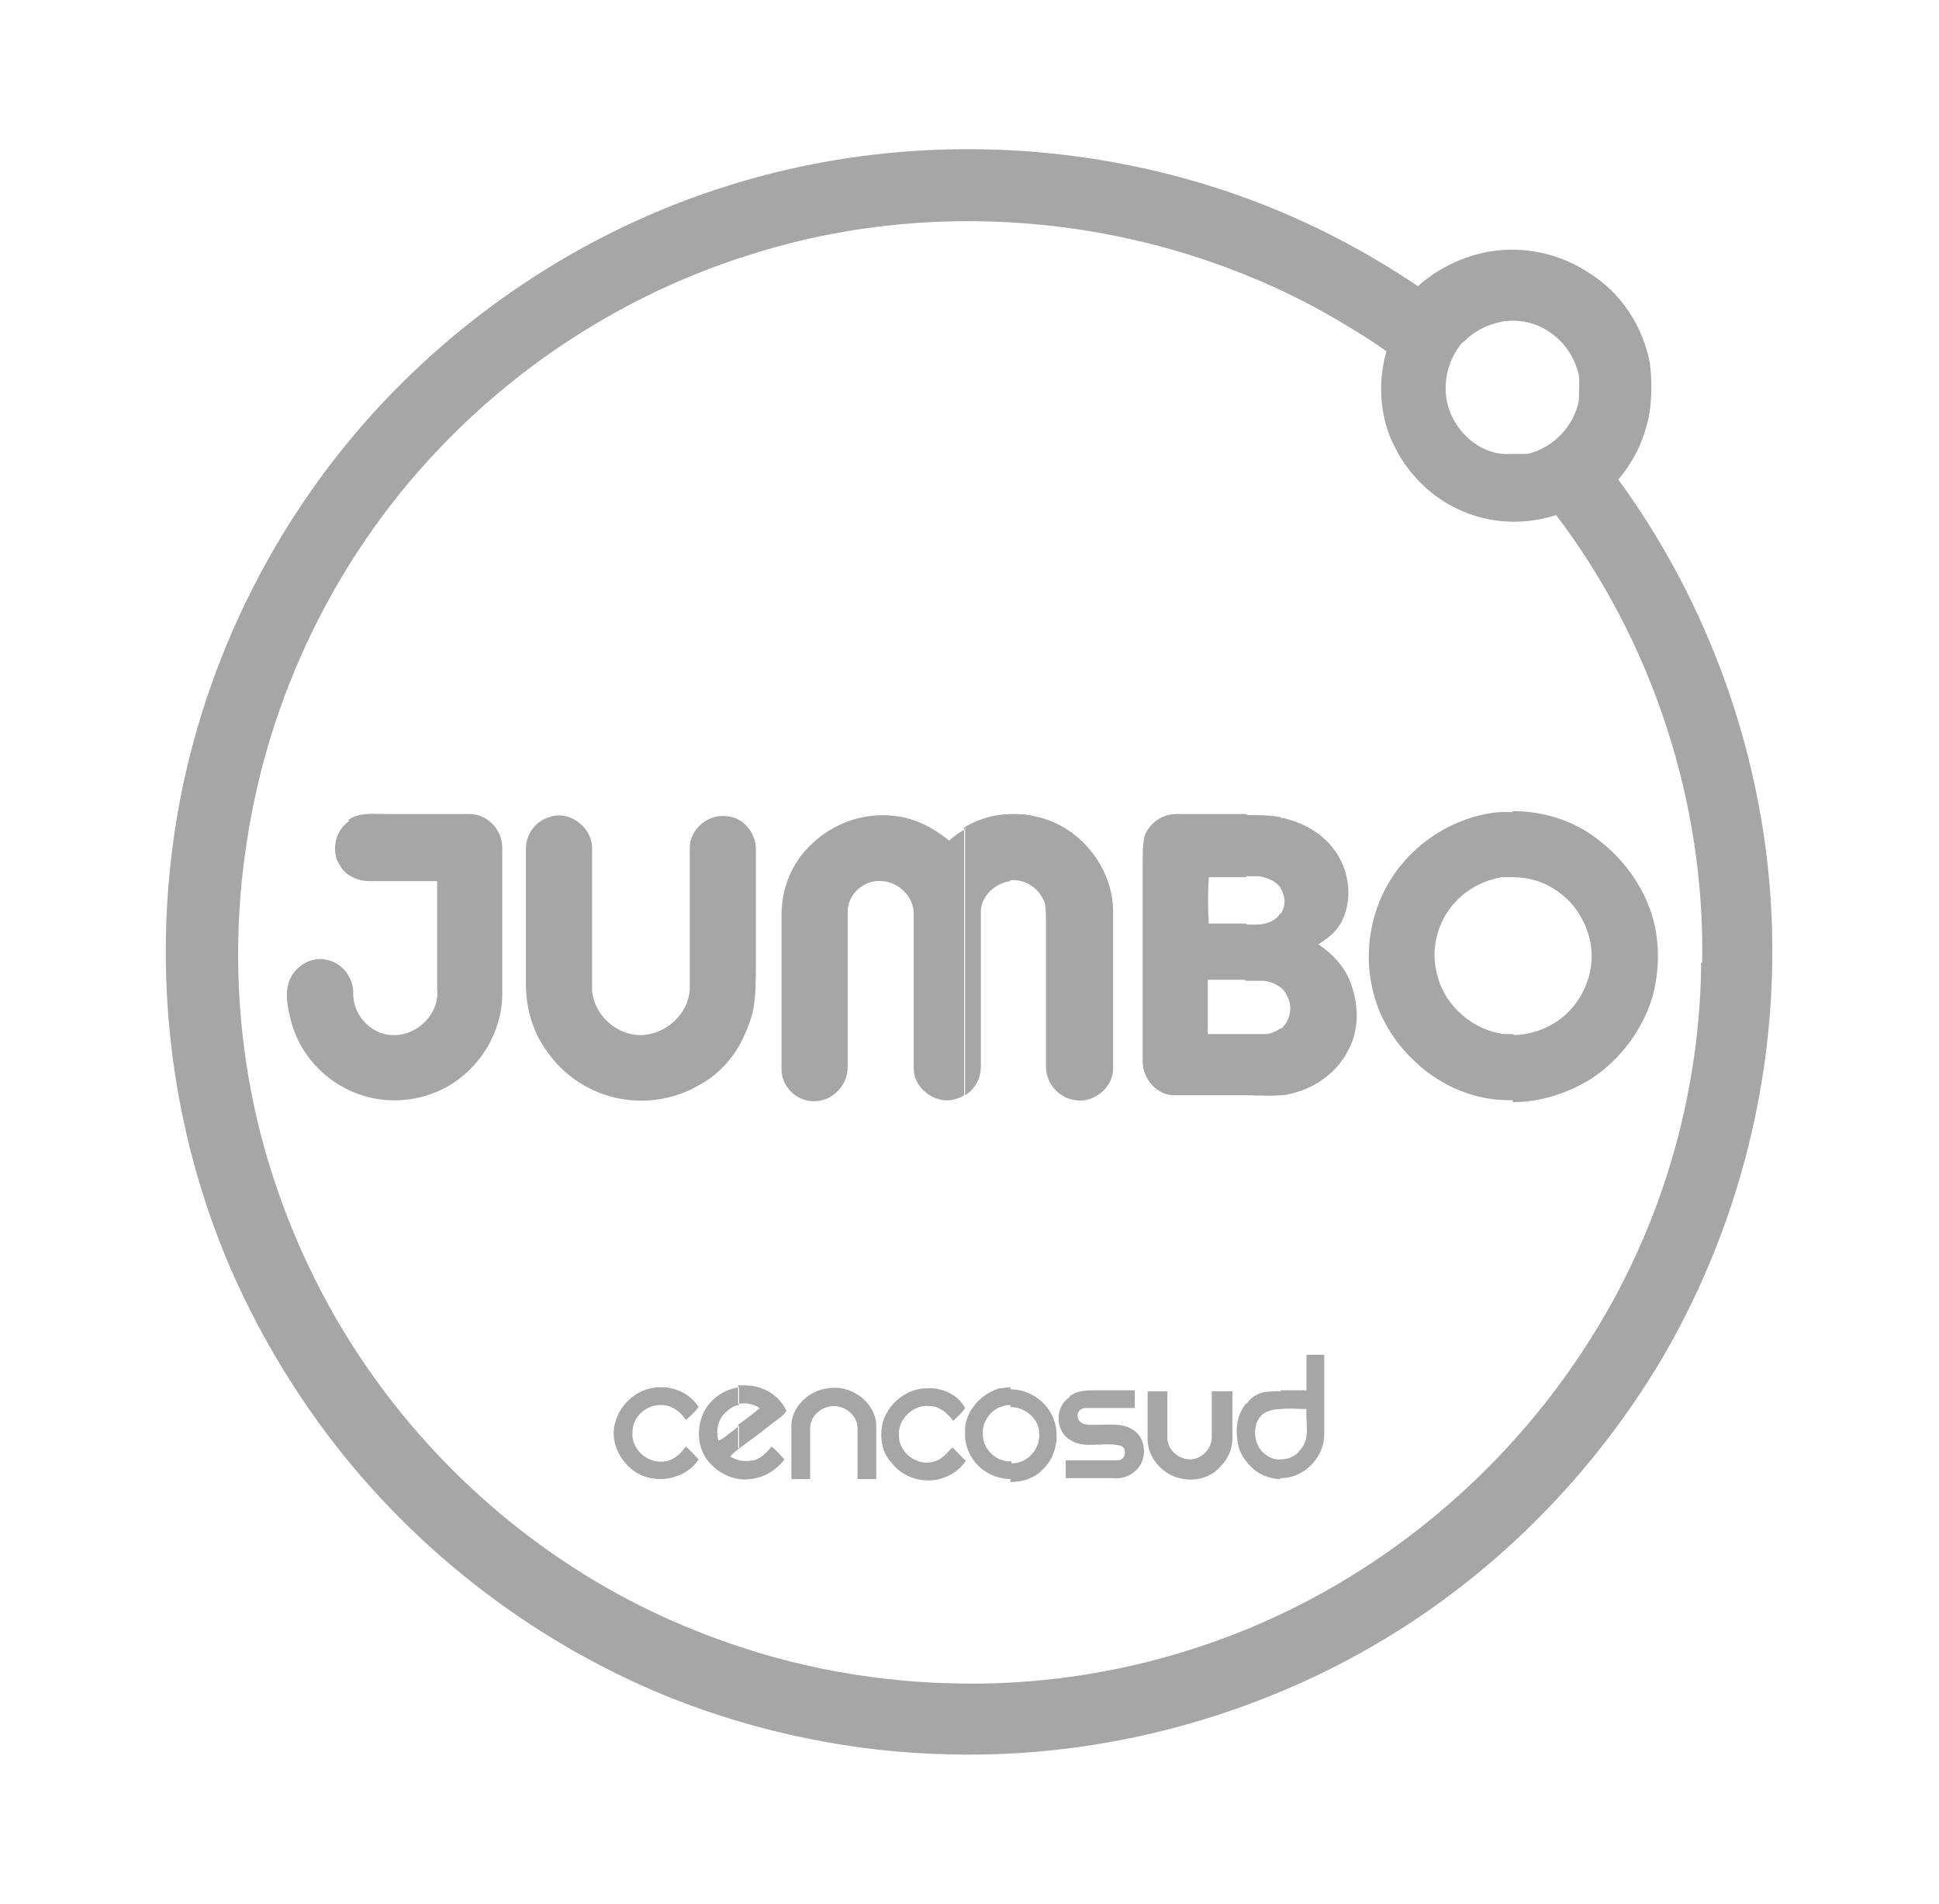
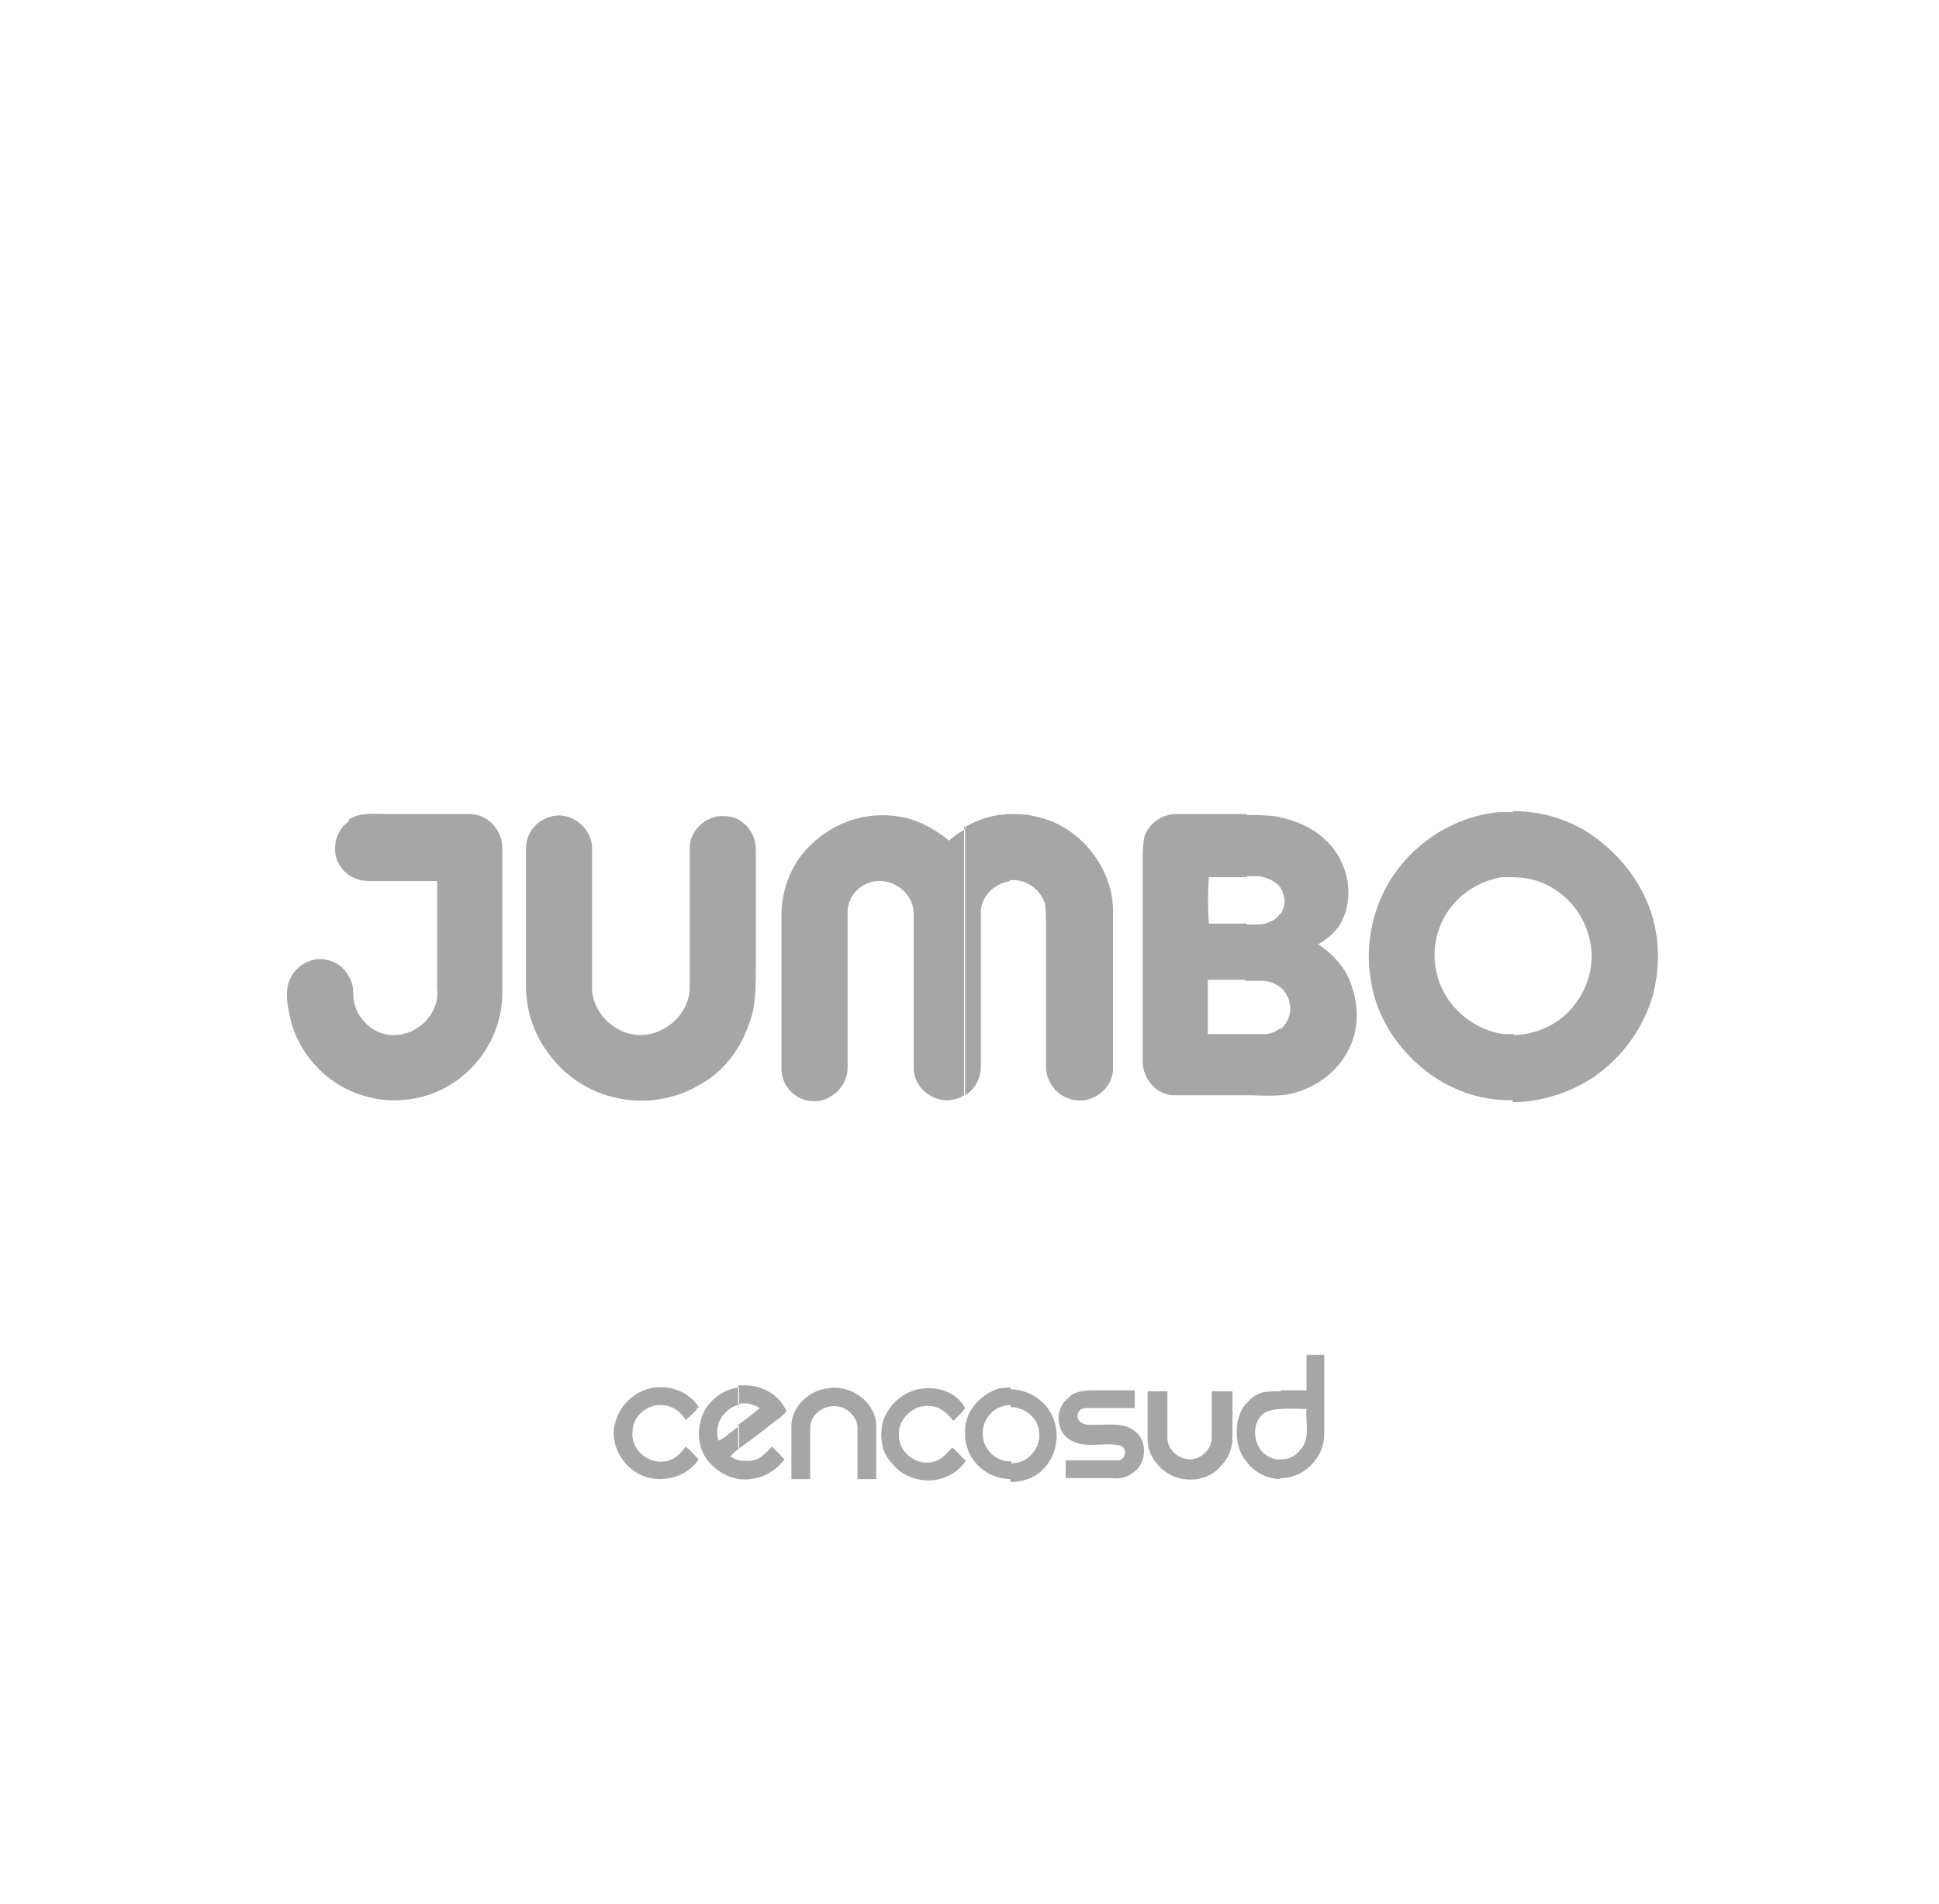
<svg xmlns="http://www.w3.org/2000/svg" id="Capa_1" version="1.1" viewBox="0 0 196.5 193">
  <defs>
    <style>
      .st0 {
        fill: #a6a6a6;
      }
    </style>
  </defs>
-   <path class="st0" d="M164,48.6c1.7-2,2.8-4.4,3.2-7,.2-1.6.2-3.2,0-4.8-.7-3.7-2.9-7.1-6.1-9.1-3-2-6.6-2.8-10.2-2.2-2.7.5-5.2,1.7-7.2,3.5-2.1-1.4-4.2-2.7-6.4-3.9-19-10.5-42.1-12.8-62.8-6.5-13.6,4.1-26,11.9-35.7,22.2-11.2,11.9-18.7,27.3-21.1,43.5-1.8,12.1-.9,24.5,2.7,36.2,2.6,8.5,6.7,16.5,11.9,23.7,8.9,12.3,21.4,22.1,35.5,27.8,9,3.6,18.7,5.6,28.4,5.8,15.5.4,31.1-3.8,44.3-11.8,11.4-6.9,21-16.7,27.8-28.1,7.2-12.2,11.1-26.2,11.3-40.3.3-17.4-5.3-34.9-15.6-49ZM148.3,34.7c1-1.1,2.4-1.8,3.9-2.1,1.7-.3,3.5.1,4.9,1.1,1.5,1,2.5,2.6,2.9,4.3.1.9,0,1.8,0,2.6-.5,2.6-2.6,4.8-5.2,5.4-.6,0-1.1,0-1.7,0-2.4.2-4.7-1.4-5.8-3.5-1.4-2.5-.9-5.8,1-7.9ZM172.4,97.5c-.1,12.9-3.7,25.7-10.3,36.7-6.2,10.4-15,19.3-25.3,25.6-12,7.4-26.2,11.2-40.3,10.8-8.9-.2-17.7-2-25.9-5.3-12.9-5.1-24.2-14-32.4-25.3-4.8-6.6-8.4-13.9-10.8-21.6-3.3-10.6-4.1-22-2.4-33,2.2-14.8,9-28.8,19.2-39.6,8.8-9.4,20.2-16.5,32.5-20.2,18.8-5.8,39.9-3.6,57.2,5.9,2.3,1.3,4.5,2.6,6.6,4.1-.9,3.2-.7,6.8.9,9.8,1.4,2.8,3.9,5.2,6.8,6.4,3,1.3,6.4,1.4,9.5.4,9.8,12.9,15.1,29.2,14.8,45.4Z" />
  <path class="st0" d="M153.3,111.6v-6.7c2.1,0,4.2-.9,5.6-2.3,1.5-1.5,2.4-3.6,2.4-5.7,0-2.7-1.5-5.4-3.8-6.8-1.2-.8-2.7-1.2-4.2-1.2v-6.7c3,0,6,.9,8.4,2.7,2.3,1.7,4.2,4,5.3,6.7,1.2,2.9,1.3,6.2.5,9.3-1,3.4-3.2,6.4-6.2,8.4-2.4,1.5-5.2,2.4-8,2.4ZM153.3,82.2v6.7c-.4,0-.8,0-1.1,0-1.8.3-3.5,1.2-4.7,2.5-1.9,2-2.6,5-1.8,7.6.8,3,3.6,5.4,6.7,5.8.3,0,.7,0,1,0v6.7c-.2,0-.3,0-.5,0-3.8,0-7.4-1.7-10-4.4-2-2-3.4-4.6-3.9-7.3-.7-3.4-.1-7.1,1.6-10.1,2.3-4.1,6.7-7,11.4-7.4h0c.4,0,.9,0,1.3,0h0ZM129.8,149.9v-2c.8,0,1.5-.3,2-1,1-1.1.5-2.7.6-4.1-.9,0-1.7-.1-2.6,0v-1.9c.9,0,1.7,0,2.6,0,0-1.2,0-2.4,0-3.6h0c.6,0,1.2,0,1.8,0,0,2.7,0,5.4,0,8.1,0,2.2-1.9,4.3-4.2,4.4-.1,0-.2,0-.3,0h0ZM129.8,111.1v-6.8c.8-.7,1.2-1.9.8-3-.2-.5-.4-.9-.8-1.2v-7.5c.4-.6.5-1.4.2-2.1,0-.1-.1-.3-.2-.4v-7.2c.2,0,.4,0,.6.1,1.9.5,3.6,1.5,4.8,3.1,1.5,2,1.9,4.8.9,7-.5,1.2-1.5,2-2.5,2.6,1.5,1,2.9,2.5,3.4,4.3.7,2,.7,4.4-.3,6.3-1.1,2.3-3.3,3.9-5.7,4.5-.4.1-.8.2-1.2.2ZM129.8,82.8v7.2c-.5-.7-1.4-1.1-2.3-1.2-.4,0-.8,0-1.3,0v-6.2c1.2,0,2.4,0,3.5.2h0ZM129.8,92.6v7.5c-.5-.4-1.2-.7-1.9-.7-.6,0-1.1,0-1.7,0v-5.7c.4,0,.7,0,1.1,0,.8,0,1.5-.2,2.1-.7.1-.1.2-.2.3-.4h0ZM129.8,104.2v6.8c-1.2.1-2.4,0-3.5,0v-6.2c.6,0,1.3,0,1.9,0,.6,0,1.2-.3,1.7-.7h0ZM129.8,140.9v1.9c-.5,0-1,.1-1.5.3-1.5.8-1.4,3.2-.2,4.2.5.4,1.1.7,1.7.6v2c-1.4,0-2.7-.7-3.5-1.8v-5.8c.4-.6,1-1,1.7-1.2.6-.1,1.2-.1,1.8-.1ZM116.3,141h0c0,1.6,0,3.3,0,4.9,0,1.8,1.5,3.5,3.2,3.9,1.5.4,3.2,0,4.2-1.2.8-.8,1.2-1.8,1.2-2.9,0-1.6,0-3.1,0-4.7-.7,0-1.4,0-2.1,0,0,1.6,0,3.1,0,4.7,0,1.2-1.1,2.2-2.2,2.2-1.2,0-2.3-1-2.3-2.2,0-1.6,0-3.1,0-4.7-.7,0-1.4,0-2,0h0ZM126.3,82.7v6.2c-1.3,0-2.6,0-3.8,0-.1,1.6-.1,3.2,0,4.7,1.3,0,2.6,0,3.8,0v5.7c-1.3,0-2.6,0-3.9,0,0,1.8,0,3.7,0,5.5,1.3,0,2.6,0,3.9,0v6.2h0c-2.4,0-4.9,0-7.3,0-1.8,0-3.2-1.7-3.2-3.4,0-6.8,0-13.5,0-20.3,0-.9,0-1.7.2-2.6h0c.5-1.3,1.8-2.2,3.2-2.2,2.2,0,4.5,0,6.7,0,.2,0,.3,0,.5,0h0ZM126.3,142.3v5.8c-.5-.6-.8-1.3-.9-2.1-.2-1.3,0-2.7.9-3.8h0ZM102.4,150.1v-1.8c0,0,.1,0,.2,0,1.6,0,2.9-1.6,2.7-3.1,0-1.4-1.4-2.6-2.9-2.6v-1.8c1.7,0,3.4,1,4.2,2.6.9,1.8.5,4.2-.9,5.5-.8.9-2.1,1.3-3.3,1.3h0ZM102.4,89.3v-6.8c.8,0,1.6,0,2.3.2,4.6.8,8.2,5.2,8.1,9.9,0,5.2,0,10.5,0,15.7,0,1.9-1.9,3.5-3.8,3.2-1.7-.2-3-1.7-3-3.4,0-4.8,0-9.6,0-14.4,0-.7,0-1.4-.1-2.1-.4-1.3-1.6-2.3-3-2.4-.2,0-.4,0-.6,0h0ZM108.4,141.5c.8-.6,1.8-.6,2.8-.6,1.3,0,2.5,0,3.8,0,0,.6,0,1.2,0,1.8-1.7,0-3.3,0-5,0-.6,0-1,.6-.7,1.2.4.6,1.2.5,1.9.5,1.2,0,2.6-.2,3.6.5,1.5.9,1.5,3.3.1,4.3-.6.5-1.4.7-2.2.6-1.6,0-3.1,0-4.7,0,0-.6,0-1.2,0-1.8,1.8,0,3.5,0,5.3,0,.8,0,1-1.3.2-1.5-1.7-.4-3.6.4-5.1-.6-1.5-.9-1.5-3.4,0-4.3h0ZM102.4,82.5v6.8c-1.6.2-3.1,1.6-3,3.3,0,5.2,0,10.4,0,15.5,0,1.2-.6,2.3-1.6,2.9v-27.2c1.4-.8,3-1.3,4.7-1.3h0ZM102.4,140.6v1.8c-.2,0-.5,0-.7.1-1.3.3-2.2,1.6-2.1,2.9,0,1.5,1.4,2.8,2.9,2.7v1.8c-1.2,0-2.3-.4-3.2-1.2-.9-.8-1.4-1.9-1.5-3v-.9c.1-1.9,1.7-3.6,3.5-4.1h0c.4,0,.7-.1,1.1-.1h0ZM97.7,147.9h0s0,0,0,0h0ZM97.7,83.8v27.2c-.4.3-.9.4-1.4.5-1.8.2-3.7-1.3-3.7-3.2,0-5.2,0-10.5,0-15.7,0-1.7-1.5-3.2-3.2-3.3-1.8-.2-3.5,1.3-3.5,3.1,0,5.3,0,10.5,0,15.8,0,1.9-1.7,3.5-3.5,3.4-1.7,0-3.2-1.5-3.2-3.2,0-5.2,0-10.5,0-15.7,0-2.7,1.1-5.4,3.1-7.2h0c2.2-2.1,5.3-3.2,8.4-2.8,2,.2,3.9,1.2,5.5,2.5.5-.5,1.1-.9,1.7-1.2h0ZM97.7,144.9v.9c0-.2,0-.4,0-.5,0-.1,0-.3,0-.4h0ZM97.7,147.9c-.4-.4-.8-.9-1.2-1.2-.5.5-1,1.2-1.8,1.4-1.7.6-3.7-.9-3.6-2.7-.1-1.6,1.5-3.1,3.1-2.9,1,0,1.8.7,2.4,1.5.4-.4.9-.8,1.2-1.3-.7-1.4-2.4-2.1-3.9-2-2,0-3.8,1.5-4.4,3.3h0c-.4,1.5-.2,3.2.9,4.3,1,1.3,2.7,1.9,4.3,1.7,1.3-.2,2.5-.9,3.2-2h0ZM74.9,149.9v-1.9c.6.1,1.2.1,1.8-.1.6-.3,1.1-.8,1.5-1.3.5.4.9.9,1.3,1.3-.6.8-1.5,1.5-2.5,1.8-.7.2-1.4.3-2.1.2h0ZM74.9,146.8c1.1-.8,2.2-1.6,3.3-2.5.5-.4,1.1-.7,1.5-1.3-.7-1.6-2.4-2.6-4.2-2.6-.2,0-.4,0-.7,0v1.9c.7-.2,1.6,0,2.2.4-.7.6-1.5,1.2-2.2,1.7v2.3h0ZM74.9,106v-22.9c1,.6,1.7,1.7,1.7,3v11.8c0,1.5,0,3.1-.3,4.6-.3,1.2-.8,2.4-1.4,3.5h0ZM80.2,144.7h0c0,1.7,0,3.4,0,5.2.6,0,1.3,0,1.9,0,0-1.7,0-3.4,0-5.2,0-1.2,1.2-2.2,2.4-2.2,1.3,0,2.5,1.1,2.4,2.4,0,1.7,0,3.3,0,5,.6,0,1.3,0,1.9,0,0-1.9,0-3.7,0-5.6-.2-2.3-2.6-4-4.9-3.6-2,.2-3.8,2-3.7,4ZM74.9,83.1v22.9c-1,1.7-2.4,3.1-4.1,4-2.4,1.4-5.4,1.9-8.2,1.3-2.9-.6-5.5-2.3-7.2-4.8-1.4-1.9-2.1-4.3-2.1-6.7,0-4.6,0-9.2,0-13.8,0-1.5,1-2.8,2.4-3.2h0c2-.7,4.2,1,4.3,3,0,4.9,0,9.7,0,14.6.2,2.4,2.4,4.5,4.9,4.5,2.5,0,4.9-2.1,5-4.7,0-4.8,0-9.6,0-14.3,0-1.7,1.6-3.2,3.3-3.2.6,0,1.2.1,1.7.4h0ZM74.9,140.5v1.9c-.4,0-.9.3-1.2.6-.9.7-1.2,1.9-.9,3,.6-.2,1-.7,1.5-1,.2-.2.4-.3.6-.5v2.3c-.3.2-.6.5-.9.8.3.2.6.3.9.4v1.9c-1.3-.2-2.4-.9-3.2-1.9-1-1.3-1.1-3.1-.5-4.6h0c.6-1.5,2.1-2.6,3.7-2.8h0ZM62.3,144.3h0c-.4,1.6.3,3.4,1.6,4.5,2,1.8,5.5,1.3,6.9-.9-.4-.4-.8-.9-1.3-1.3-.5.7-1.2,1.4-2.1,1.5-1.7.3-3.5-1.2-3.3-3,0-1.5,1.4-2.8,3-2.7,1,0,1.9.7,2.4,1.5.5-.4.9-.8,1.3-1.3-.8-1.3-2.4-2.1-4-2-2.1,0-4.1,1.7-4.5,3.8h0ZM35.4,83.2h0c-1.5,1-1.9,3.2-.9,4.6.6,1,1.8,1.5,3,1.5,2.3,0,4.5,0,6.8,0,0,3.6,0,7.3,0,10.9.3,2.5-2,4.8-4.5,4.7-2.2,0-4.1-2.1-4-4.3,0-1.5-1.1-3-2.6-3.3-1.4-.4-3,.4-3.7,1.7-.7,1.3-.4,2.8-.1,4.1.8,3.7,3.7,6.8,7.3,7.9,2.7.9,5.8.6,8.3-.7,3.5-1.8,5.9-5.6,5.9-9.6,0-4.9,0-9.8,0-14.8,0-1.8-1.5-3.4-3.3-3.4-2.8,0-5.6,0-8.5,0-1.3,0-2.7-.2-3.8.6Z" />
</svg>